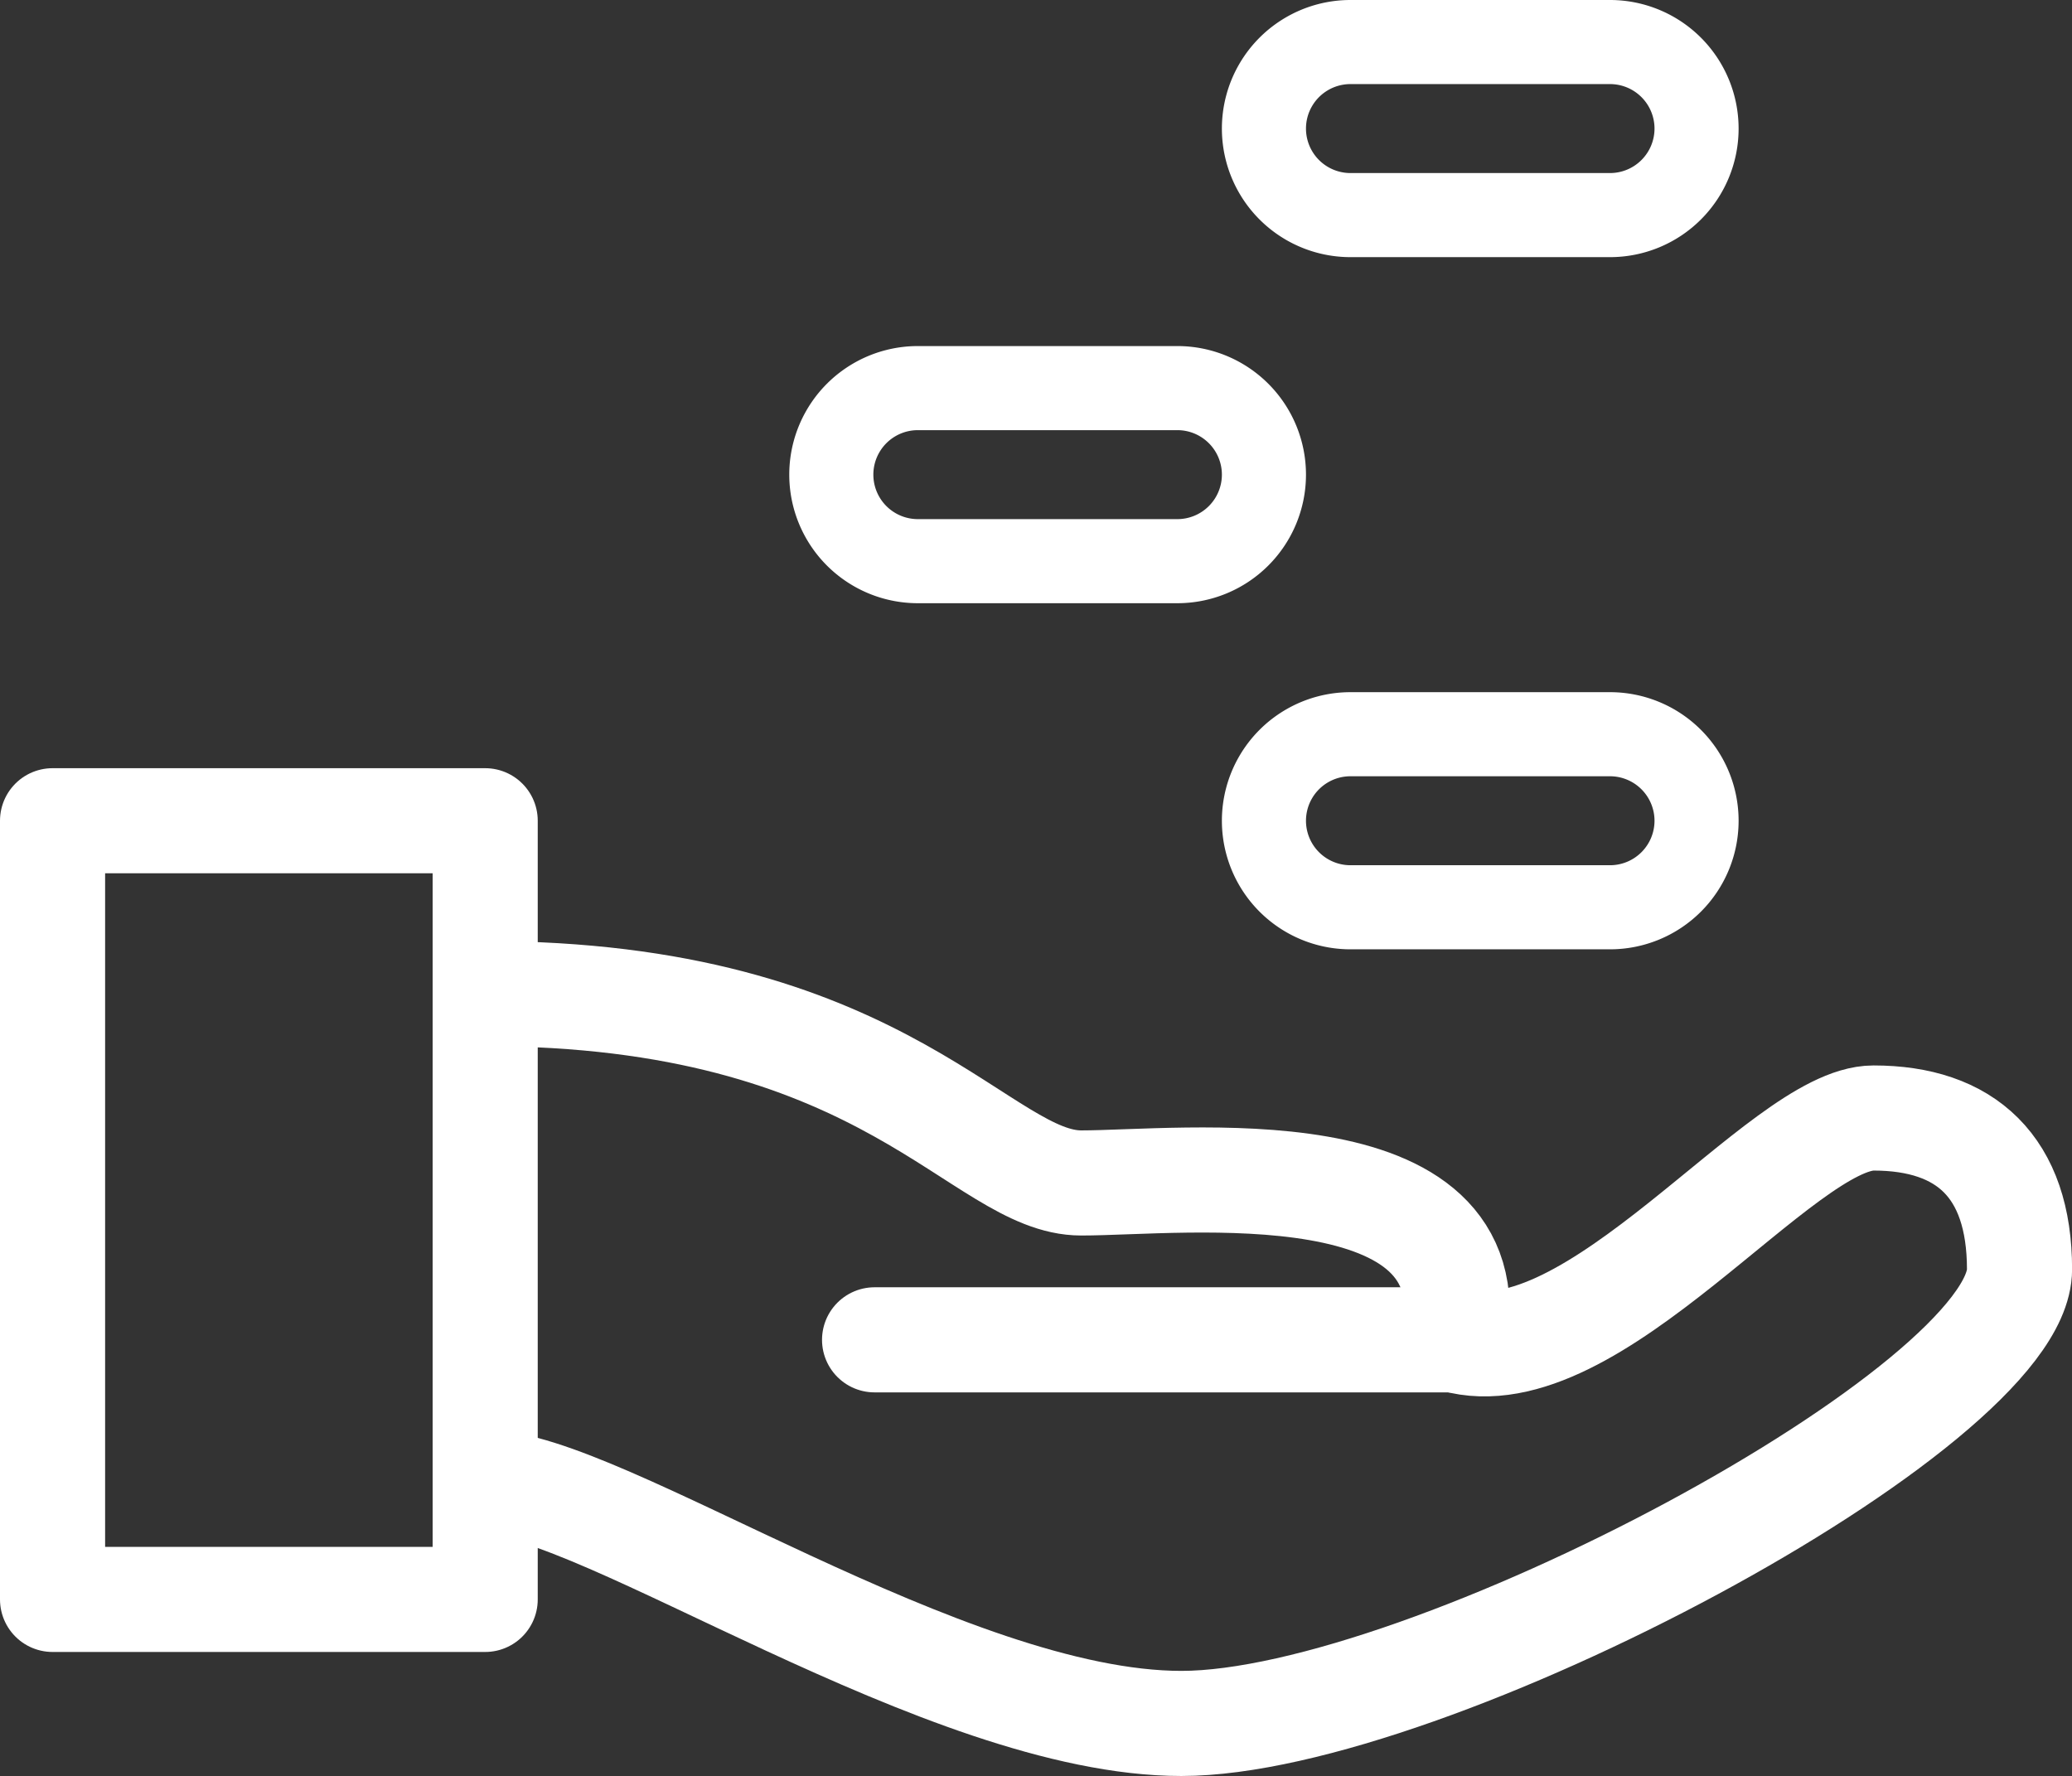
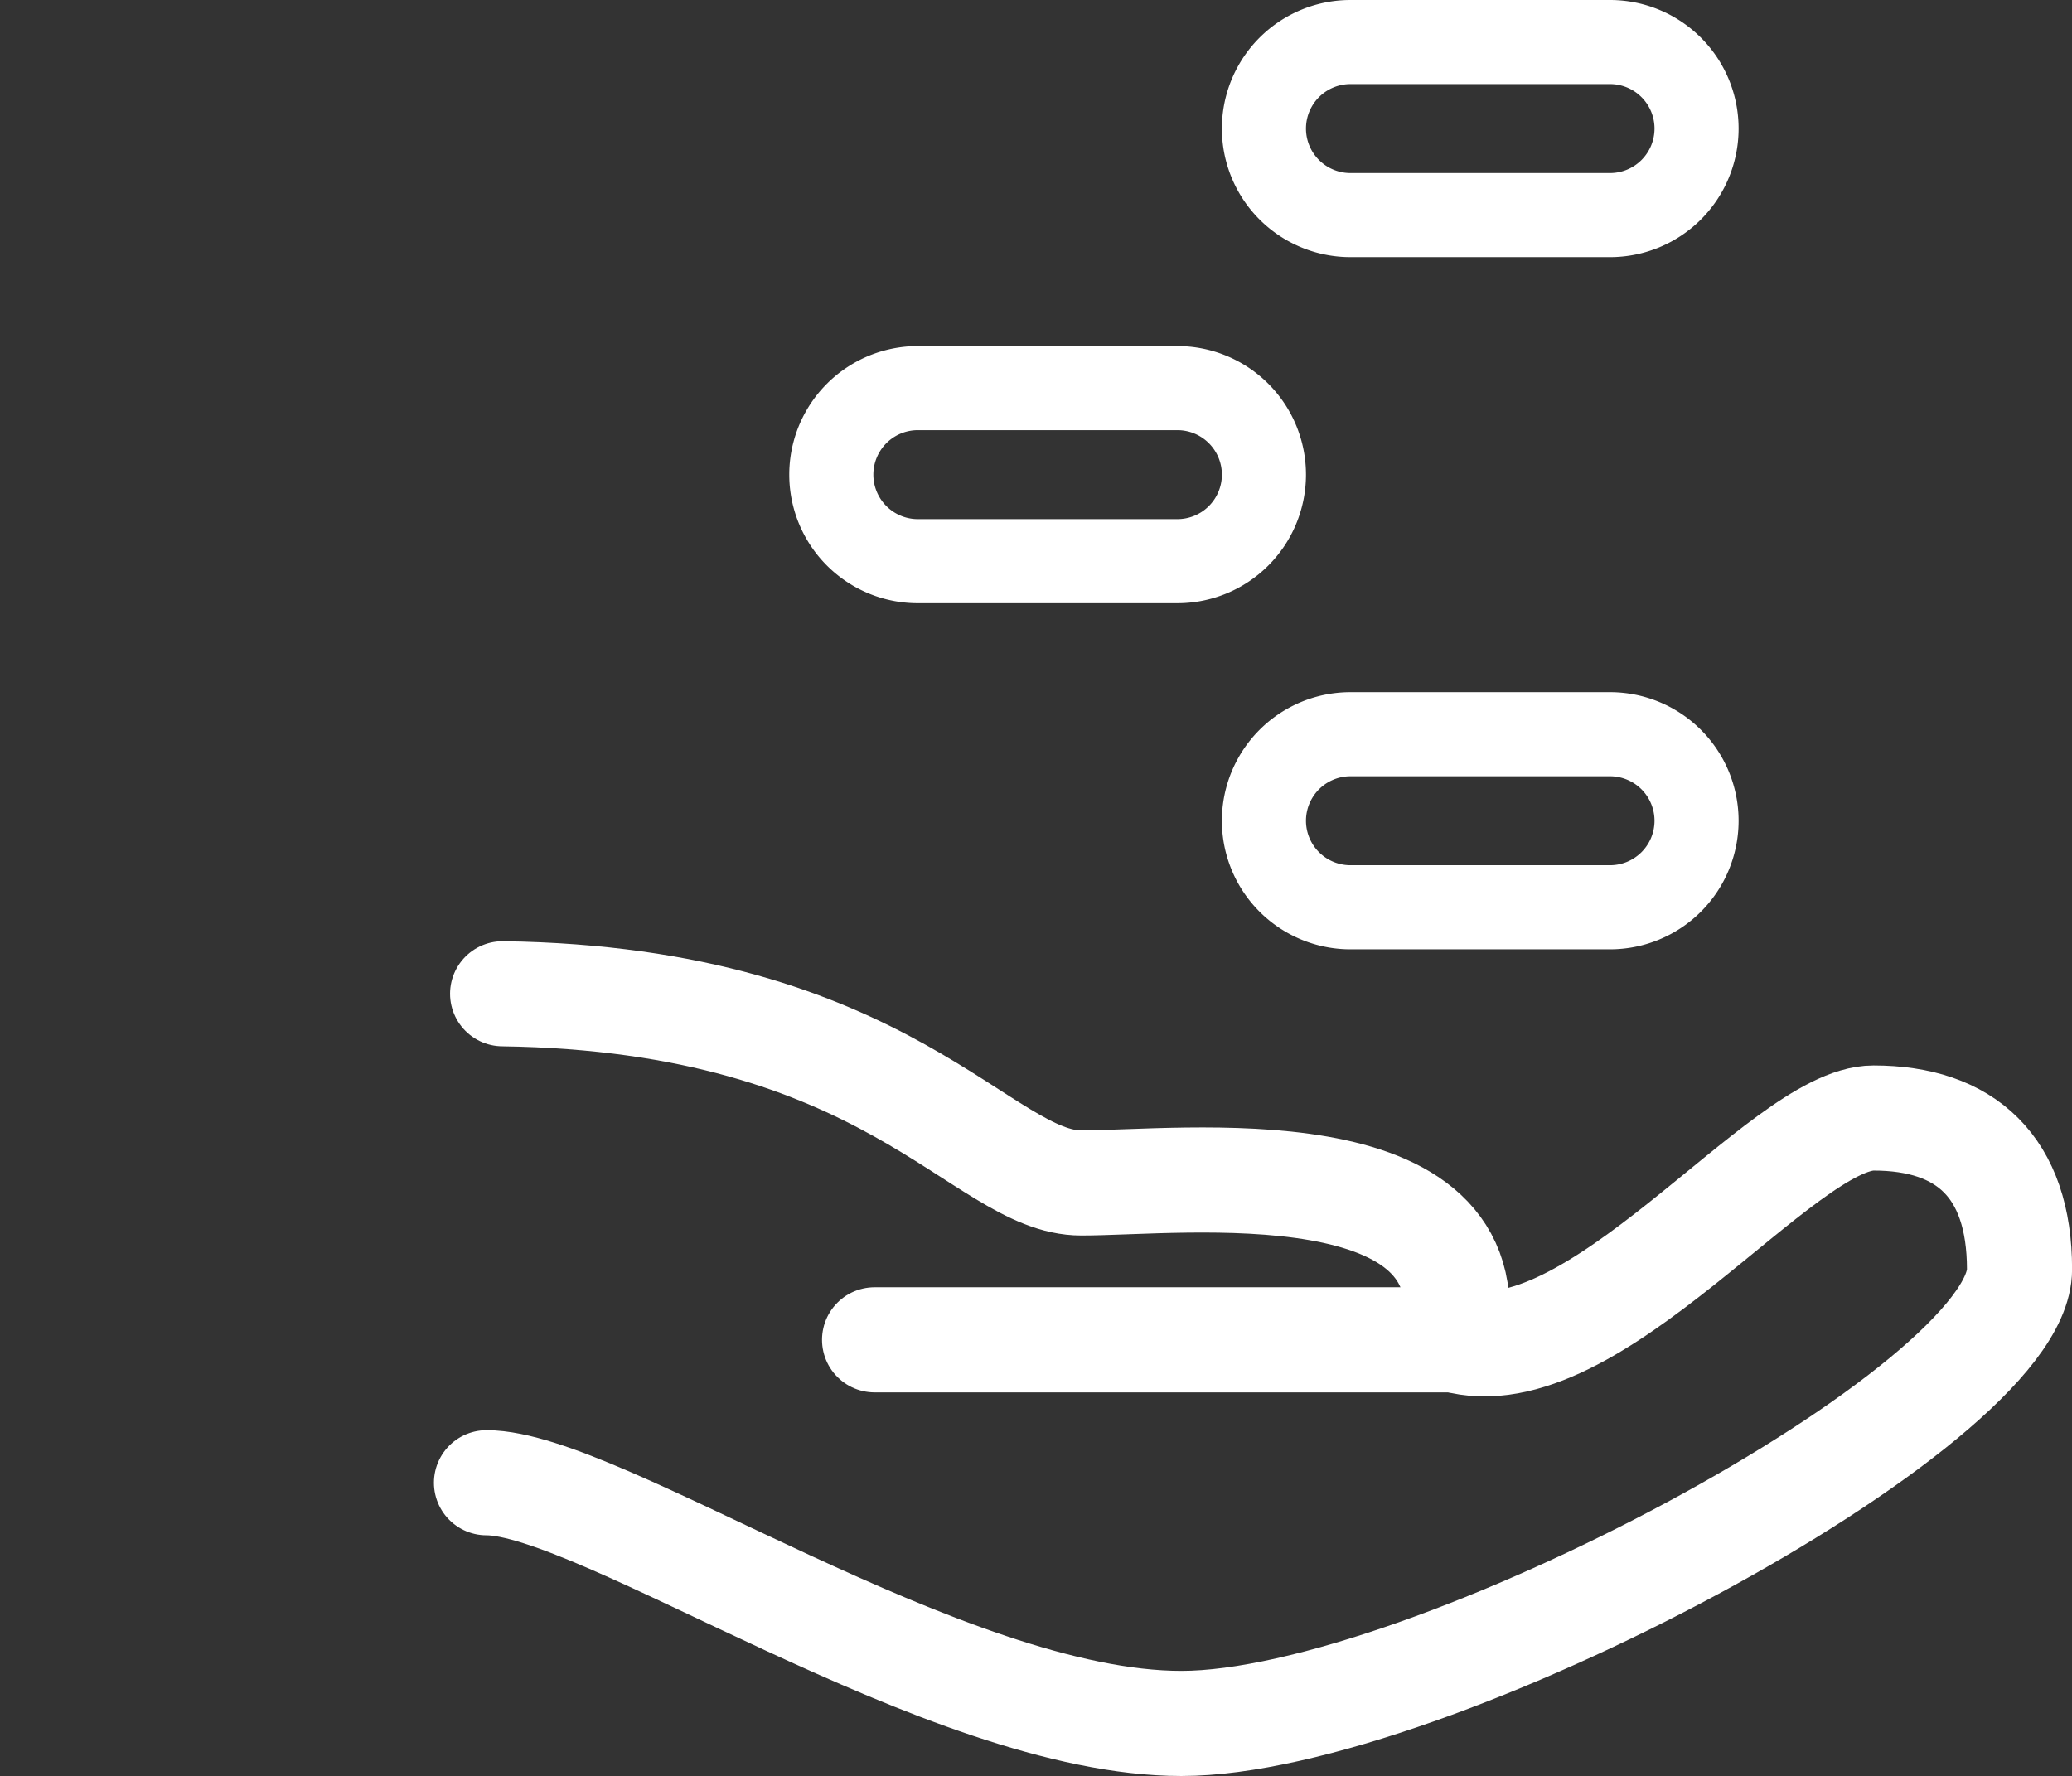
<svg xmlns="http://www.w3.org/2000/svg" width="49.278" height="42.25" viewBox="0 0 49.278 42.25">
  <rect x="0" y="0" width="49.278" height="42.25" fill="#333333" stroke="none" />
  <g id="icon-credit-small" transform="translate(-1259.75 -3493)">
-     <rect id="Rectangle_1236" data-name="Rectangle 1236" width="10.289" height="18.52" transform="translate(1261 3512.521)" fill="none" stroke="#fff" stroke-linecap="round" stroke-linejoin="round" stroke-width="2.5" />
    <path id="Path_28827" data-name="Path 28827" d="M5.9,11.5c9.2.128,11.382,4.5,13.761,4.5s9.711-.9,8.875,3.729c3.3.945,7.781-5.274,9.968-5.274s3.472,1.159,3.472,3.6c0,3.278-14.082,10.8-19.934,10.8-5.6,0-13.827-5.725-16.526-5.725" transform="translate(1265.804 3505.136)" fill="none" stroke="#fff" stroke-linecap="round" stroke-linejoin="round" stroke-width="2.5" />
    <line id="Line_48" data-name="Line 48" x2="14.405" transform="translate(1280.55 3524.867)" fill="none" stroke="#fff" stroke-linecap="round" stroke-linejoin="round" stroke-width="2.5" />
    <path id="Path_28828" data-name="Path 28828" d="M24.789,2.558a2.059,2.059,0,0,1-2.058,2.058H16.558a2.058,2.058,0,1,1,0-4.116h6.173A2.059,2.059,0,0,1,24.789,2.558Z" transform="translate(1275.31 3493.5)" fill="none" stroke="#fff" stroke-linecap="round" stroke-linejoin="round" stroke-width="2" />
    <path id="Path_28829" data-name="Path 28829" d="M19.789,6.558a2.059,2.059,0,0,1-2.058,2.058H11.558a2.058,2.058,0,1,1,0-4.116h6.173A2.059,2.059,0,0,1,19.789,6.558Z" transform="translate(1270.021 3497.731)" fill="none" stroke="#fff" stroke-linecap="round" stroke-linejoin="round" stroke-width="2" />
    <path id="Path_28830" data-name="Path 28830" d="M24.789,10.558a2.059,2.059,0,0,1-2.058,2.058H16.558a2.058,2.058,0,1,1,0-4.116h6.173A2.059,2.059,0,0,1,24.789,10.558Z" transform="translate(1275.31 3501.963)" fill="none" stroke="#fff" stroke-linecap="round" stroke-linejoin="round" stroke-width="2" />
  </g>
</svg>